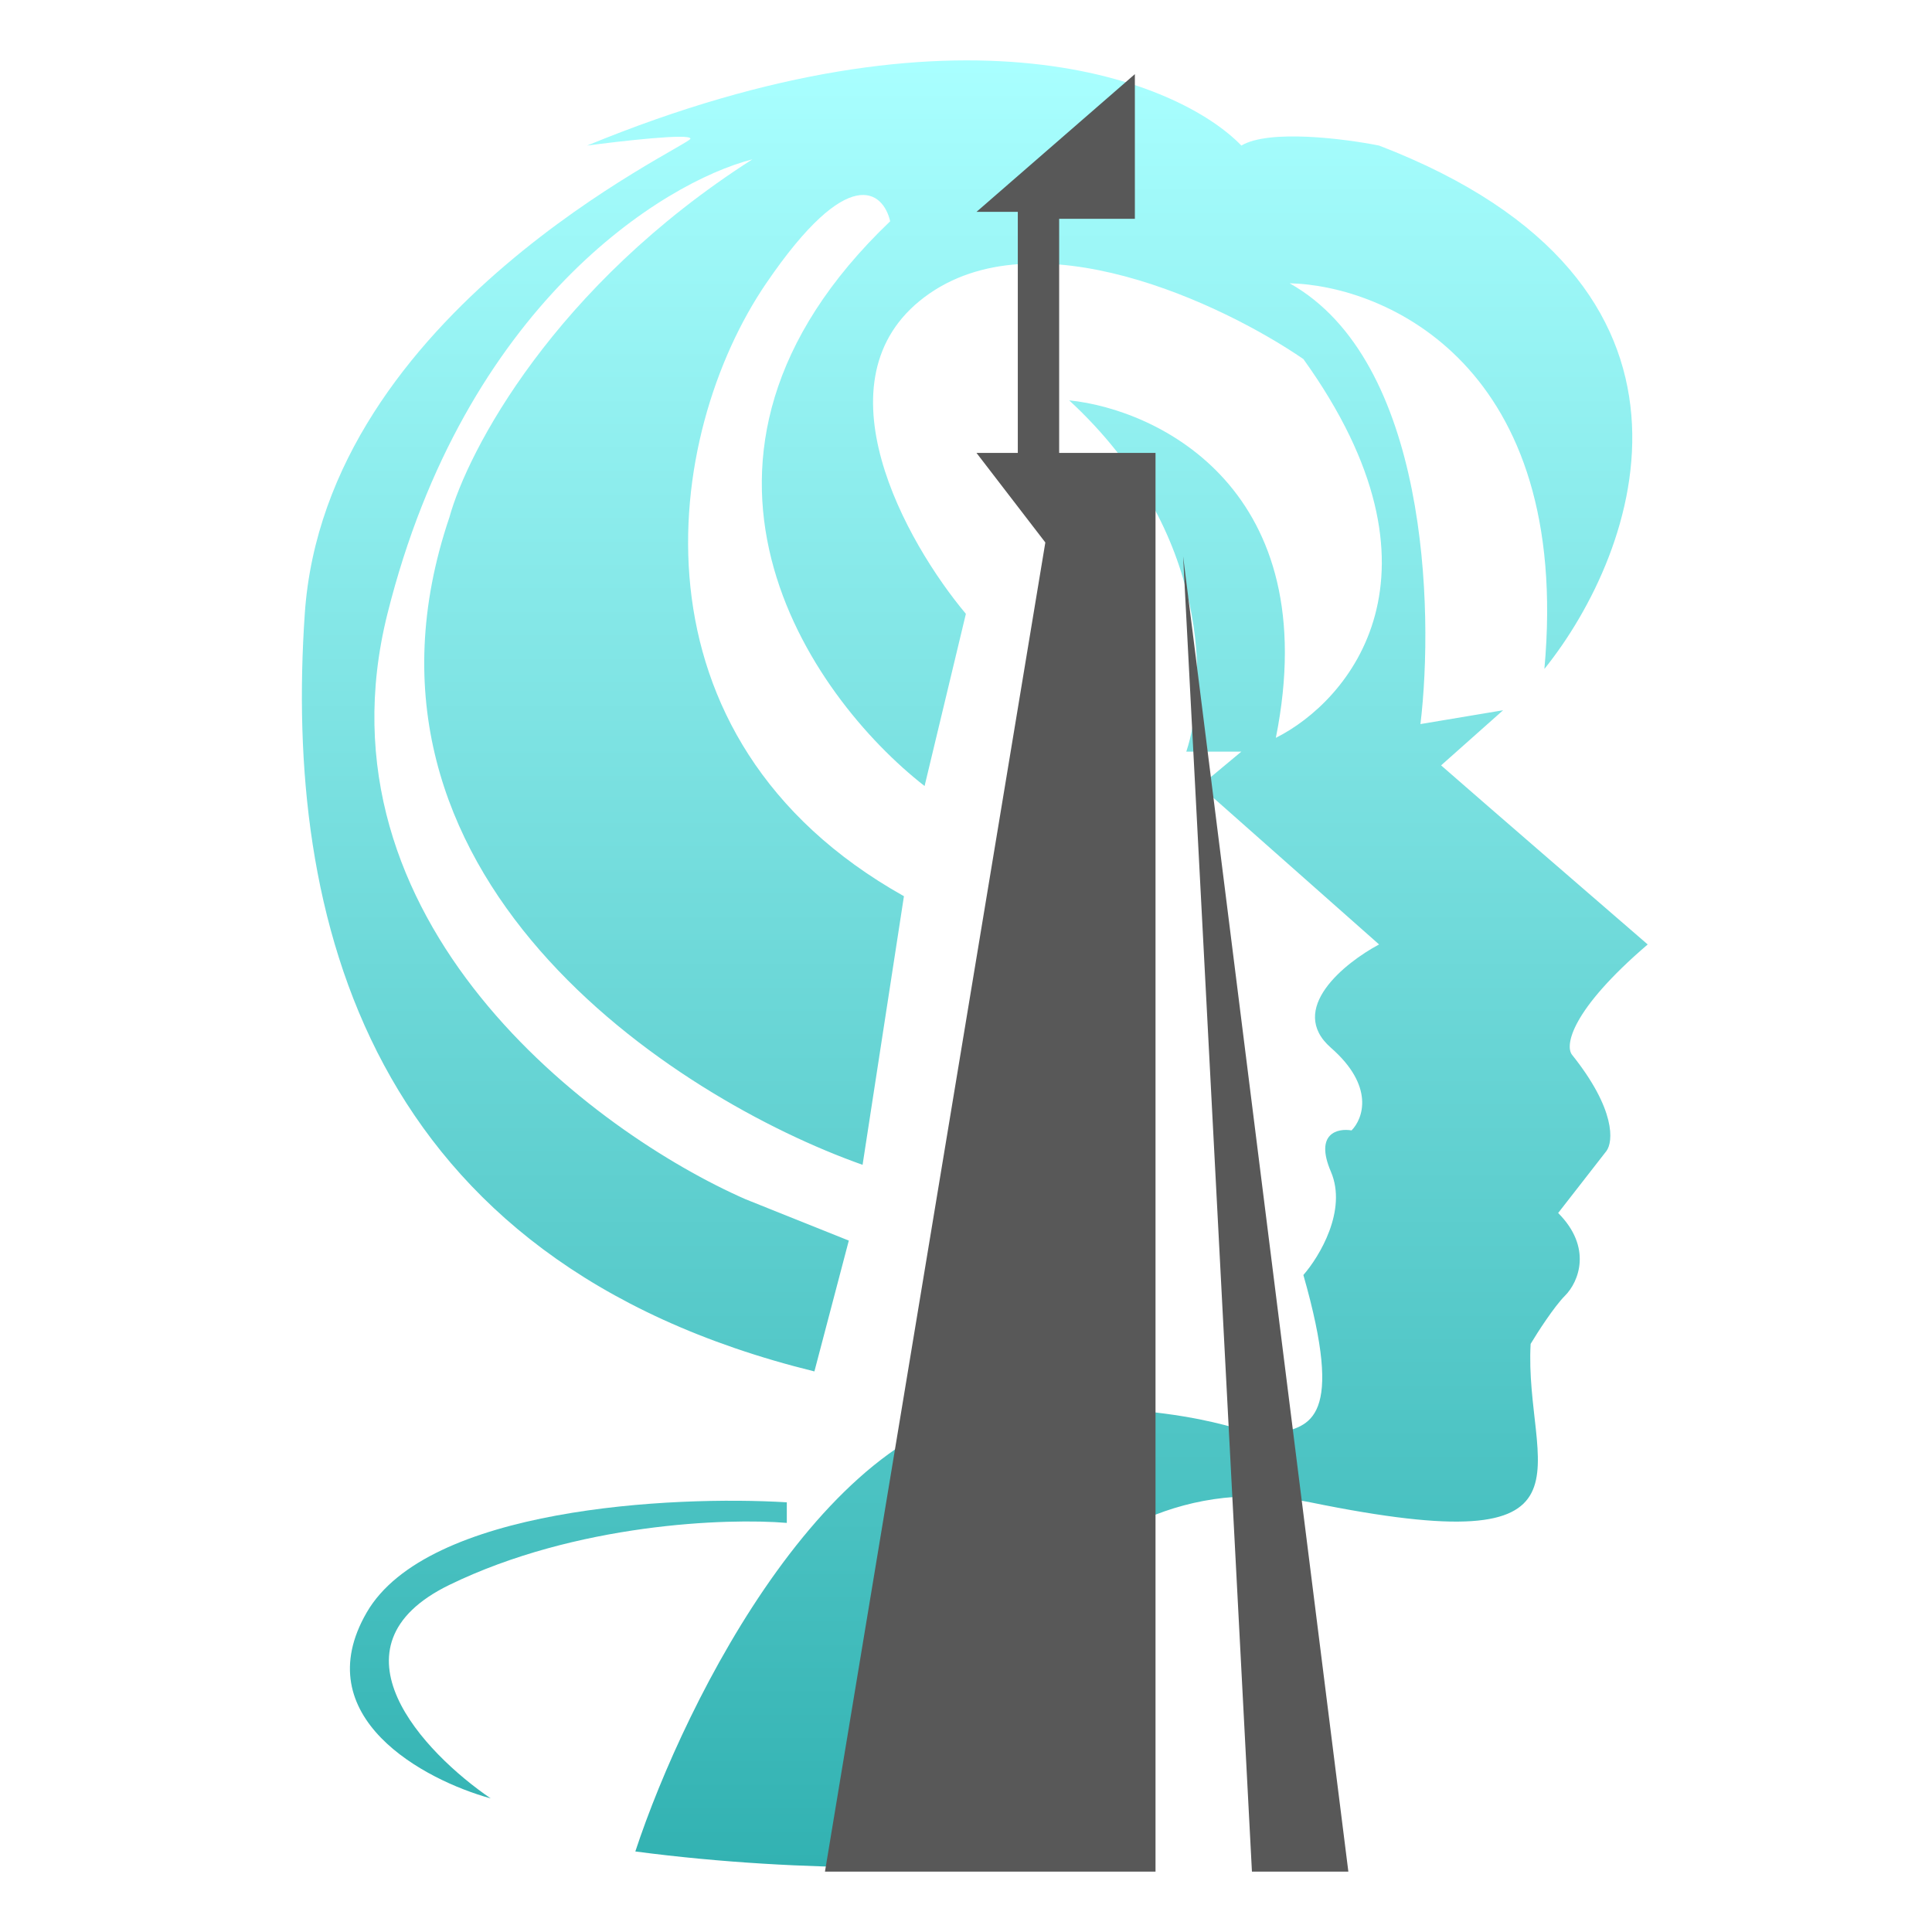
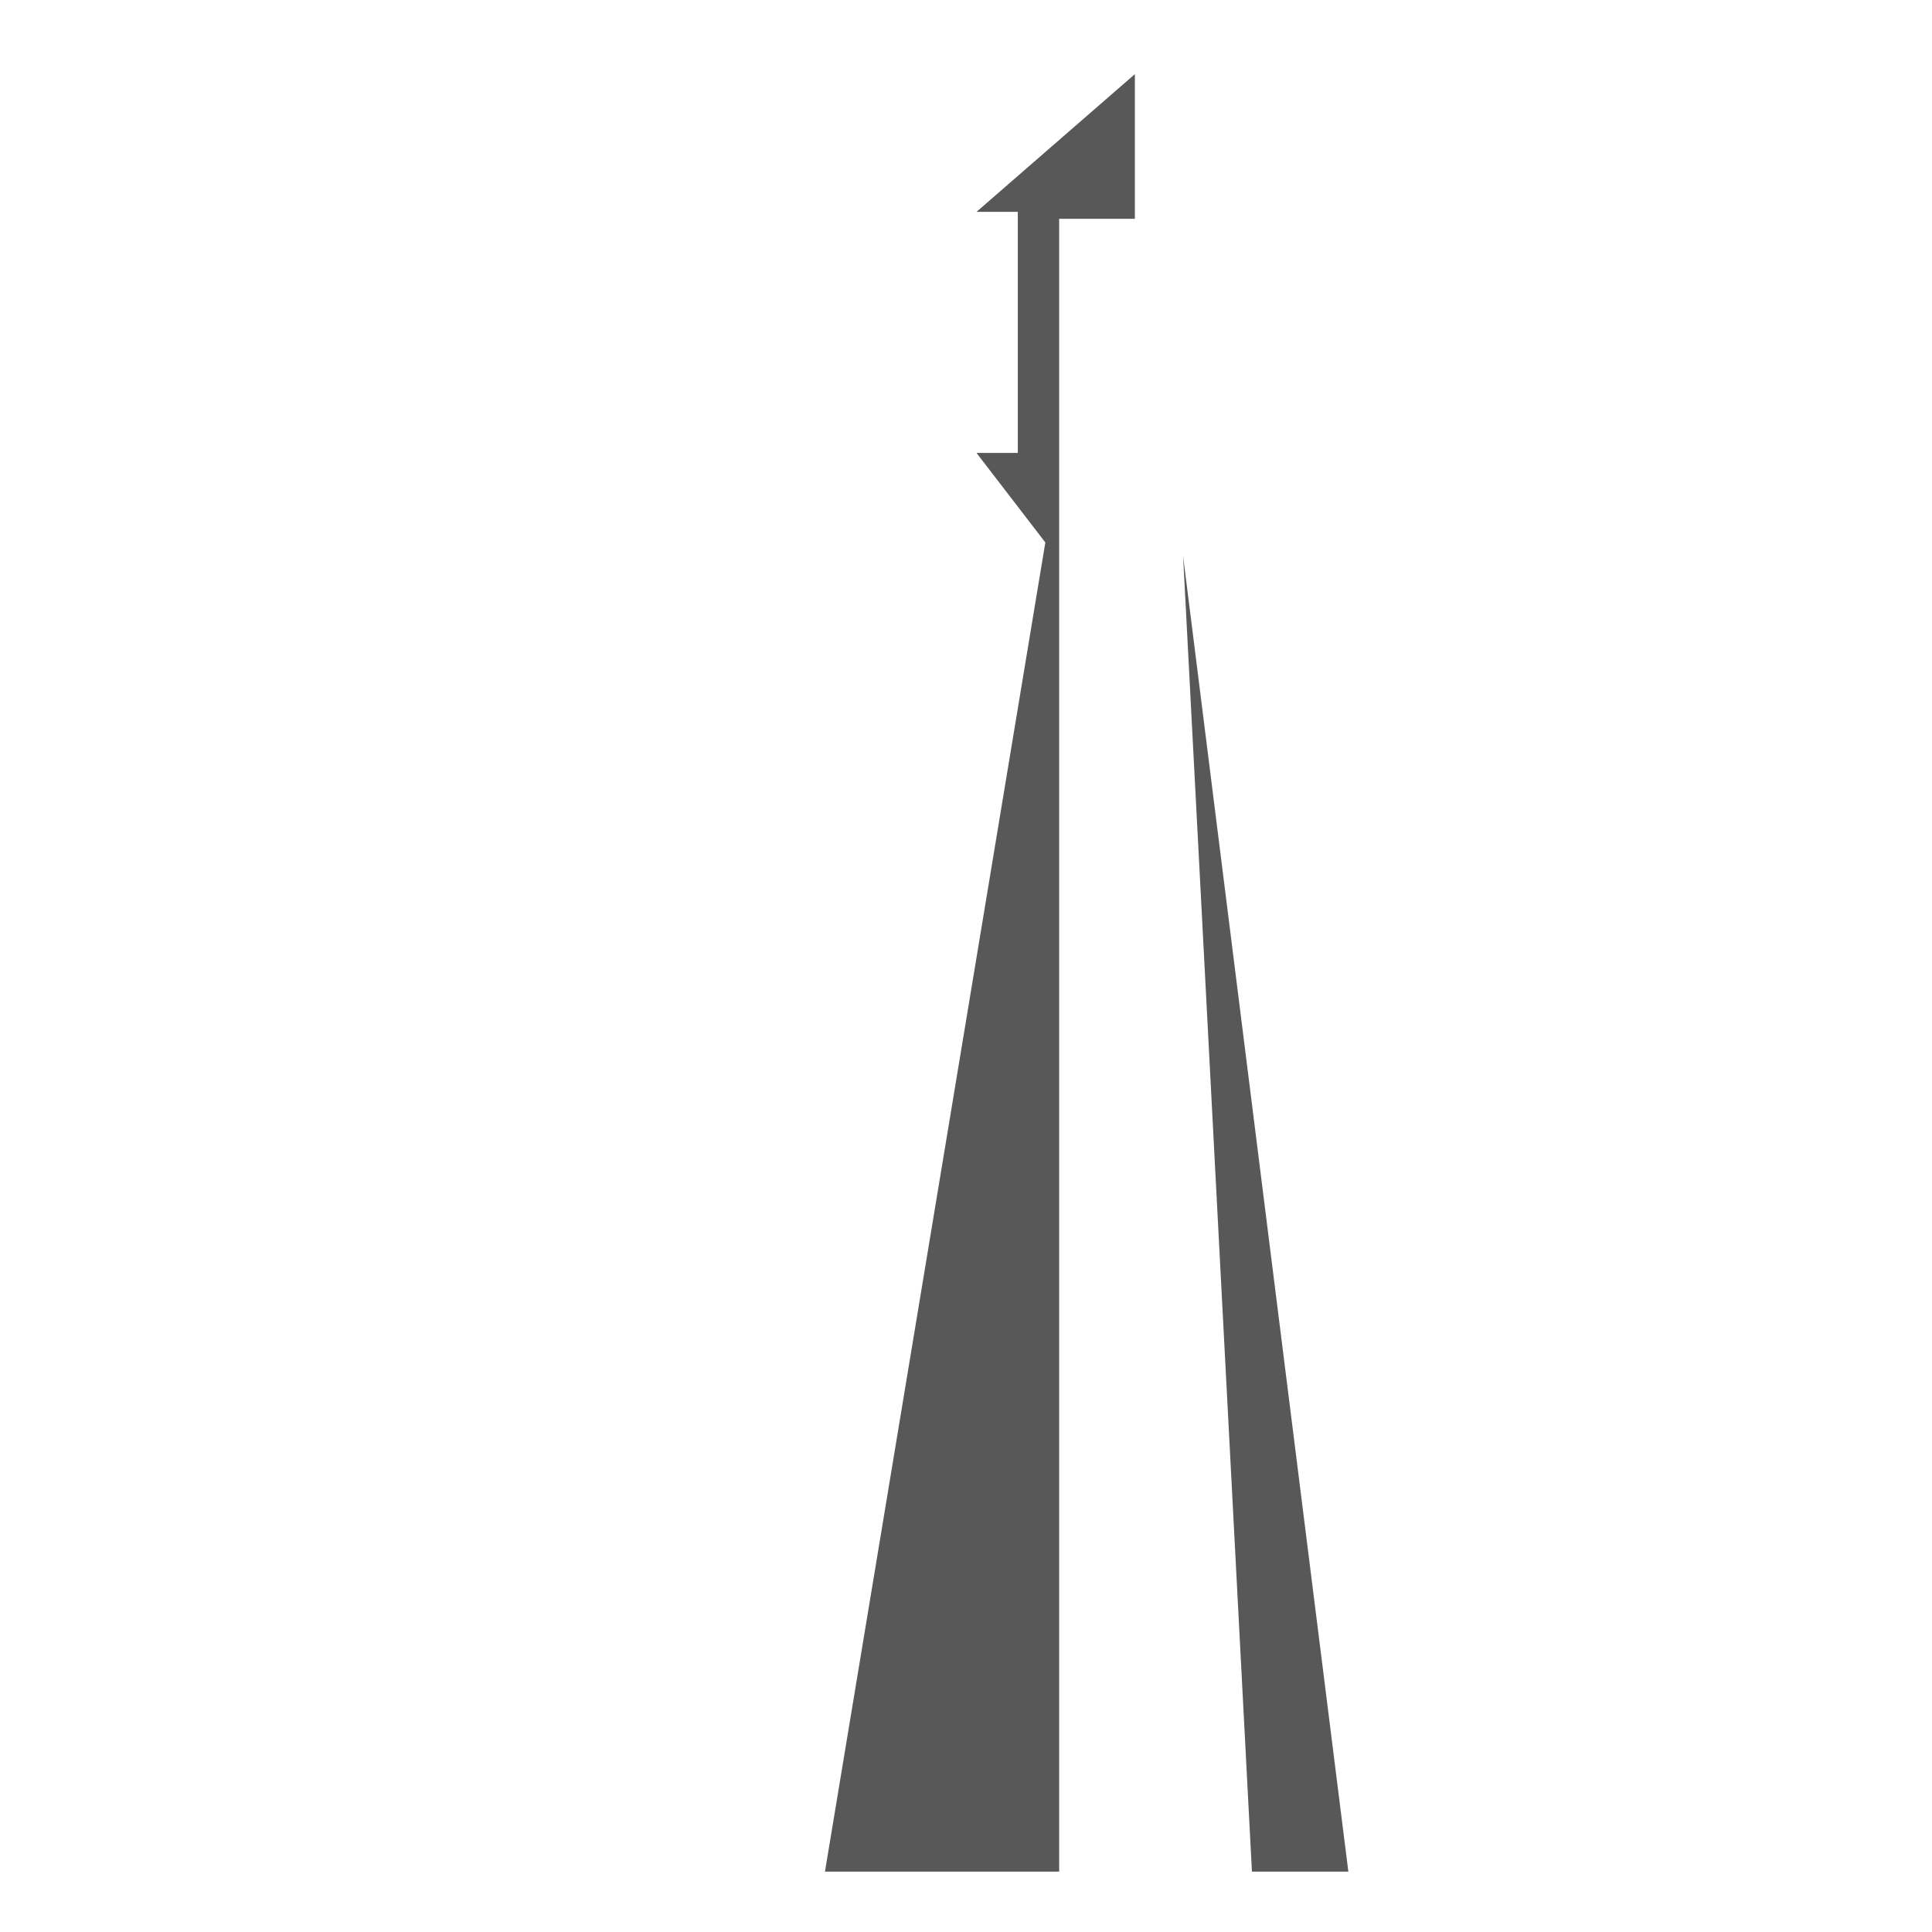
<svg xmlns="http://www.w3.org/2000/svg" width="32" height="32" viewBox="0 0 32 32" fill="none">
  <rect width="32" height="32" fill="white" />
-   <path d="M14.515 30.928C15.238 28.571 17.686 24.061 21.702 24.883C26.721 25.909 25.238 24.312 25.352 22.259C25.466 22.069 25.74 21.643 25.922 21.46C26.15 21.232 26.378 20.662 25.808 20.091L26.607 19.065C26.721 18.913 26.766 18.38 26.036 17.468C25.922 17.316 26.014 16.738 27.291 15.643C26.455 14.92 24.599 13.316 23.869 12.677L24.896 11.764L23.527 11.993C23.755 10.091 23.641 5.97 21.36 4.692C22.956 4.73 26.036 6.061 25.58 11.08C27.139 9.141 28.774 4.692 22.842 2.411C22.272 2.297 21.017 2.137 20.561 2.411C19.534 1.346 15.93 -0.144 9.724 2.411C10.295 2.335 11.436 2.205 11.436 2.297C11.436 2.411 5.39 5.148 5.048 10.167C4.705 15.186 6.074 20.89 13.489 22.715L14.059 20.548L12.348 19.863C9.839 18.761 5.139 15.278 6.417 10.167C7.694 5.057 10.979 3.019 12.462 2.639C9.177 4.738 7.747 7.468 7.443 8.57C5.436 14.502 11.169 18.19 14.287 19.293L14.972 14.844C10.295 12.22 10.979 7.202 12.691 4.692C14.059 2.685 14.63 3.171 14.744 3.665C10.637 7.589 13.413 11.536 15.314 13.019L15.998 10.167C15.01 8.989 13.489 6.289 15.314 4.92C17.139 3.551 20.257 5.034 21.588 5.947C24.143 9.506 22.348 11.612 21.132 12.221C21.953 8.114 19.192 6.783 17.709 6.631C20.082 8.821 19.991 11.422 19.649 12.449H20.561L19.877 13.019L22.842 15.643C22.272 15.947 21.314 16.715 22.044 17.354C22.774 17.992 22.576 18.532 22.386 18.723C22.158 18.684 21.77 18.768 22.044 19.407C22.318 20.046 21.854 20.814 21.588 21.118C22.272 23.513 21.702 23.627 21.132 23.742C20.561 23.856 20.333 23.285 16.911 23.285C13.803 23.285 11.36 28.13 10.523 30.666C11.958 30.856 13.403 30.928 14.515 30.928Z" fill="url(#paint0_linear_128_66)" />
-   <path d="M13.032 25.224V24.883C11.131 24.768 7.077 24.974 6.074 26.707C5.07 28.441 7.024 29.483 8.127 29.787C7.024 29.034 5.344 27.273 7.443 26.251C9.542 25.23 12.043 25.141 13.032 25.224Z" fill="url(#paint1_linear_128_66)" />
-   <path d="M18.797 1.228L16.174 3.509H16.858V7.502H16.174L17.314 8.985L13.664 31H19.139V7.502H17.543V3.624H18.797V1.228Z" fill="#585858" />
+   <path d="M18.797 1.228L16.174 3.509H16.858V7.502H16.174L17.314 8.985L13.664 31H19.139H17.543V3.624H18.797V1.228Z" fill="#585858" />
  <path d="M19.596 9.213L20.736 31H22.333L19.596 9.213Z" fill="#585858" />
  <defs>
    <linearGradient id="paint0_linear_128_66" x1="16.029" y1="1" x2="16.029" y2="30.928" gradientUnits="userSpaceOnUse">
      <stop stop-color="#A9FFFF" />
      <stop offset="1" stop-color="#32B2B2" />
    </linearGradient>
    <linearGradient id="paint1_linear_128_66" x1="16.028" y1="1" x2="16.028" y2="30.928" gradientUnits="userSpaceOnUse">
      <stop stop-color="#A9FFFF" />
      <stop offset="1" stop-color="#32B2B2" />
    </linearGradient>
  </defs>
</svg>